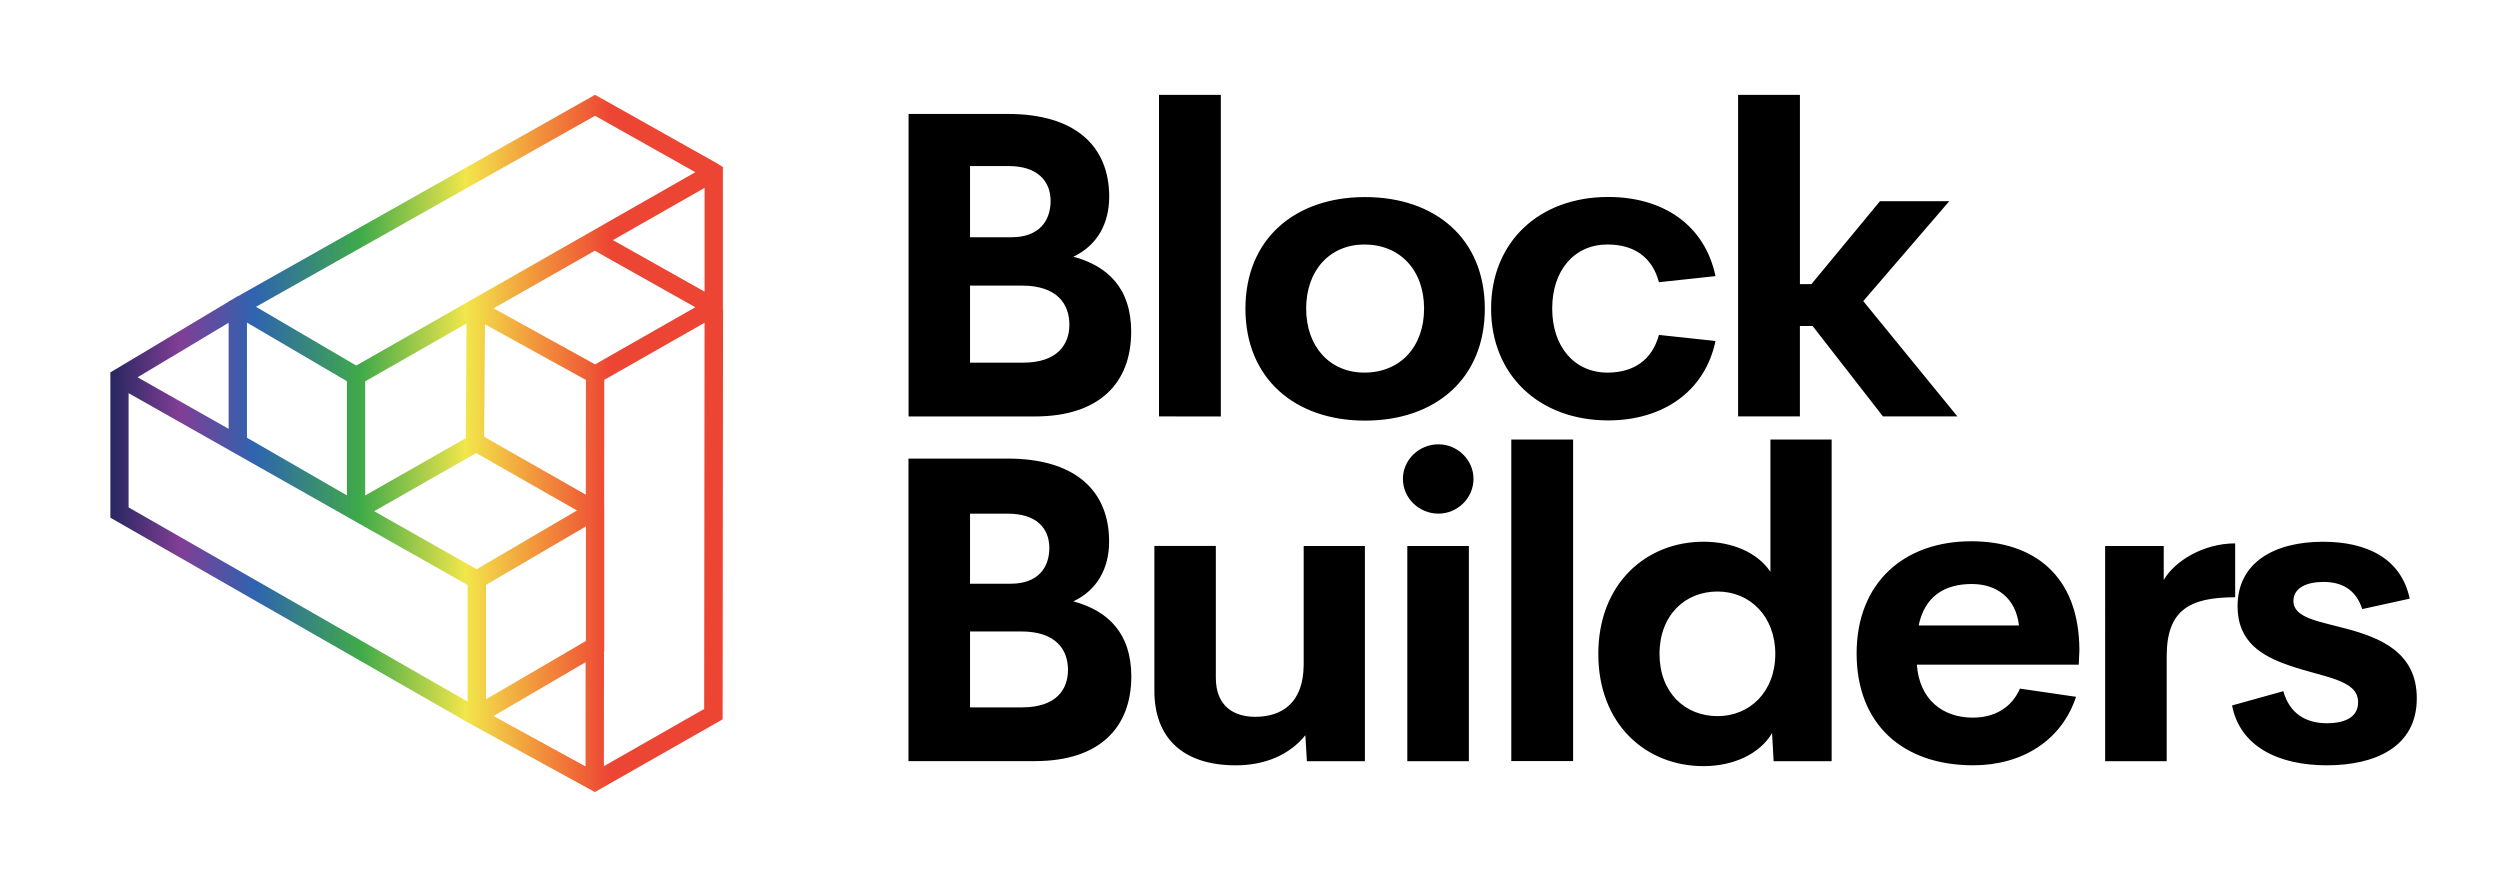
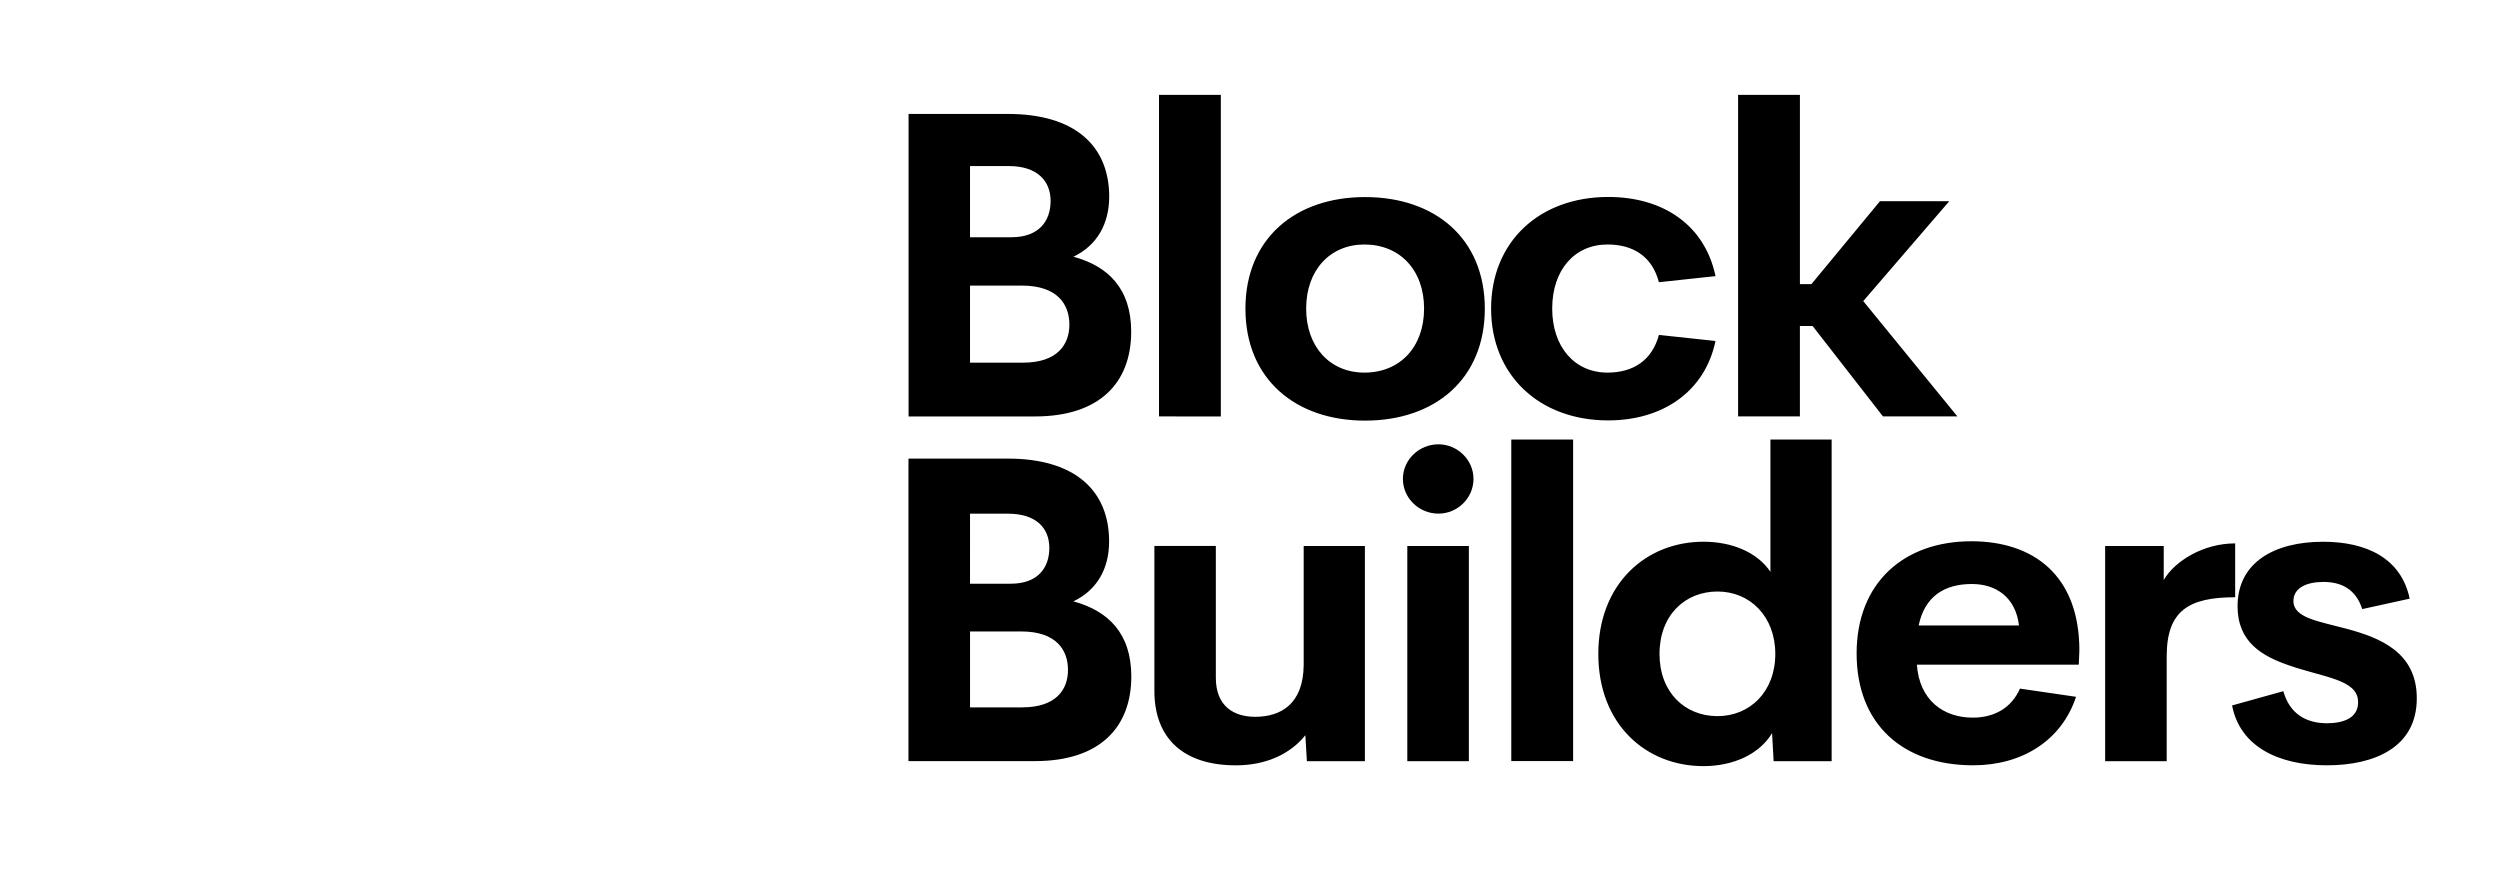
<svg xmlns="http://www.w3.org/2000/svg" width="93" height="33" fill="none">
  <g clip-path="url(#a)">
-     <path fill="url(#b)" d="M26.892 11.548V6.21l-.162-.093.003-.007-4.413-2.48-.015-.007-.17-.096-.17.096L8.849 11.02l-.004-.003-.166.1-.17.095v.007l-4.403 2.634v5.405l13.227 7.576v.004l.177.096.166.096.003-.003 4.45 2.437 4.753-2.704.015-15.146v-.067zM4.784 14.626l12.61 7.135v4.338l-12.61-7.224zm17.012 4.954v4.263l-3.717 2.17v-4.256zm-8.21-5.395 3.767-2.15-.025 4.264-3.742 2.131zm8.539-4.858 3.741 2.103-3.73 2.125-3.775-2.085zm.01-5.02 3.731 2.099-12.615 7.192-3.728-2.185zm-9.231 9.874v4.246l-3.717-2.143V12zm4.81 2.673 3.75 2.135-3.731 2.185-3.814-2.157zm.297-.605.029-4.185 3.756 2.07-.004 4.268zM22.8 8.932l3.41-1.943v3.861zM8.505 15.953l-3.388-1.918 3.388-2.028zm13.28 8.68-.003 3.878-3.424-1.875zm.68 3.868.003-4.267.01-.007v-5.434l-.003-.003.003-4.659 3.731-2.124-.014 14.366z" />
    <path fill="#000" d="M39.932 9.55c1.286.348 2.148 1.184 2.148 2.787 0 1.9-1.171 3.155-3.581 3.155h-4.7V4.239h3.7c2.468 0 3.764 1.167 3.764 3.084-.005.99-.438 1.8-1.331 2.226m-2.41-3.372h-1.437v2.648h1.543c1.013 0 1.455-.592 1.455-1.355-.005-.749-.504-1.293-1.561-1.293m.535 7.314c1.282 0 1.724-.68 1.724-1.412 0-.749-.433-1.455-1.768-1.455h-1.928v2.867zm5.058 2V3.529h2.3v11.963zm7.663.156c-2.587 0-4.448-1.55-4.448-4.164 0-2.601 1.848-4.152 4.448-4.152 2.617 0 4.457 1.55 4.457 4.152 0 2.614-1.849 4.164-4.457 4.164m-.022-1.786c1.322 0 2.22-.95 2.22-2.383s-.903-2.383-2.22-2.383c-1.274 0-2.167.95-2.167 2.383s.893 2.383 2.167 2.383m9.068 1.778c-2.551 0-4.355-1.673-4.355-4.16 0-2.493 1.804-4.152 4.355-4.152 2.056 0 3.595 1.05 3.993 2.945l-2.105.226c-.252-.958-.955-1.403-1.914-1.403-1.225 0-2.056.95-2.056 2.383 0 1.425.831 2.383 2.056 2.383.955 0 1.658-.453 1.914-1.402l2.105.226c-.398 1.895-1.977 2.954-3.993 2.954m10.223-.148-2.618-3.364h-.473v3.364h-2.299V3.529h2.3v7.04h.428l2.551-3.085h2.578l-3.201 3.717 3.502 4.29zM39.932 22.37c.893-.426 1.327-1.237 1.327-2.226 0-1.916-1.296-3.084-3.763-3.084h-3.701v11.253h4.709c2.41 0 3.581-1.255 3.581-3.154-.004-1.604-.862-2.436-2.153-2.788m-3.847-3.262H37.5c1.044 0 1.535.535 1.535 1.272 0 .753-.438 1.333-1.433 1.333h-1.517zm1.946 7.205h-1.946V23.49h1.902c1.317 0 1.742.697 1.742 1.433 0 .724-.438 1.39-1.698 1.39m10.466-6.003h2.277v8.007h-2.158l-.057-.967c-.57.71-1.473 1.12-2.587 1.12-1.954 0-3.029-1.007-3.029-2.771v-5.39h2.286v4.906c0 1.058.672 1.45 1.464 1.45.942 0 1.795-.465 1.804-1.938zm5.013-1.203c-.721 0-1.322-.575-1.322-1.293 0-.71.6-1.286 1.322-1.286.703 0 1.304.575 1.304 1.286 0 .718-.597 1.293-1.304 1.293m1.132 1.203h-2.29v8.007h2.29zm3.878-3.96h-2.3v11.962h2.3zm7.34 0v4.922c-.483-.723-1.424-1.12-2.49-1.12-2.136 0-3.913 1.56-3.913 4.174 0 2.619 1.769 4.174 3.913 4.174 1.105 0 2.087-.445 2.551-1.229l.058 1.046h2.158V16.35zm-1.968 10.29c-1.212 0-2.158-.88-2.158-2.314 0-1.442.95-2.322 2.158-2.322 1.203 0 2.149.92 2.149 2.322s-.942 2.314-2.15 2.314m9.442-6.505c-2.507 0-4.267 1.542-4.267 4.174 0 2.631 1.716 4.16 4.338 4.16 1.826 0 3.29-.928 3.825-2.548l-2.087-.305c-.31.71-.942 1.08-1.756 1.08-1.083 0-1.985-.64-2.078-1.97h6.022l.023-.535c-.005-2.801-1.72-4.056-4.02-4.056m-1.959 3.132c.222-1.067.942-1.542 1.977-1.542.933 0 1.636.523 1.755 1.542zm9.116-1.69c.412-.71 1.477-1.363 2.658-1.363v2.004c-1.725 0-2.547.497-2.547 2.195v3.904h-2.29V20.31h2.18zm6.076 6.893c-1.826 0-3.241-.71-3.533-2.227l1.906-.531c.243.858.862 1.193 1.627 1.193.562 0 1.172-.17 1.154-.801-.009-.832-1.287-.902-2.578-1.355-.972-.336-1.905-.85-1.905-2.196 0-1.642 1.384-2.4 3.183-2.4 1.583 0 2.9.592 3.22 2.117l-1.765.388c-.243-.75-.783-1.01-1.446-1.01-.601 0-1.114.208-1.114.71 0 .63.942.753 1.959 1.027 1.255.336 2.63.872 2.63 2.588.005 1.834-1.583 2.496-3.338 2.496" />
  </g>
  <defs>
    <linearGradient id="b" x1="4.101" x2="22.719" y1="16.498" y2="16.498" gradientUnits="userSpaceOnUse">
      <stop stop-color="#26275F" />
      <stop offset=".14" stop-color="#813E96" />
      <stop offset=".29" stop-color="#2E64AF" />
      <stop offset=".5" stop-color="#3FAA49" />
      <stop offset=".71" stop-color="#F2E64A" />
      <stop offset=".86" stop-color="#F2903B" />
      <stop offset="1" stop-color="#ED4533" />
    </linearGradient>
    <clipPath id="a">
      <path fill="#fff" d="M.521 0h92v33h-92z" />
    </clipPath>
  </defs>
</svg>